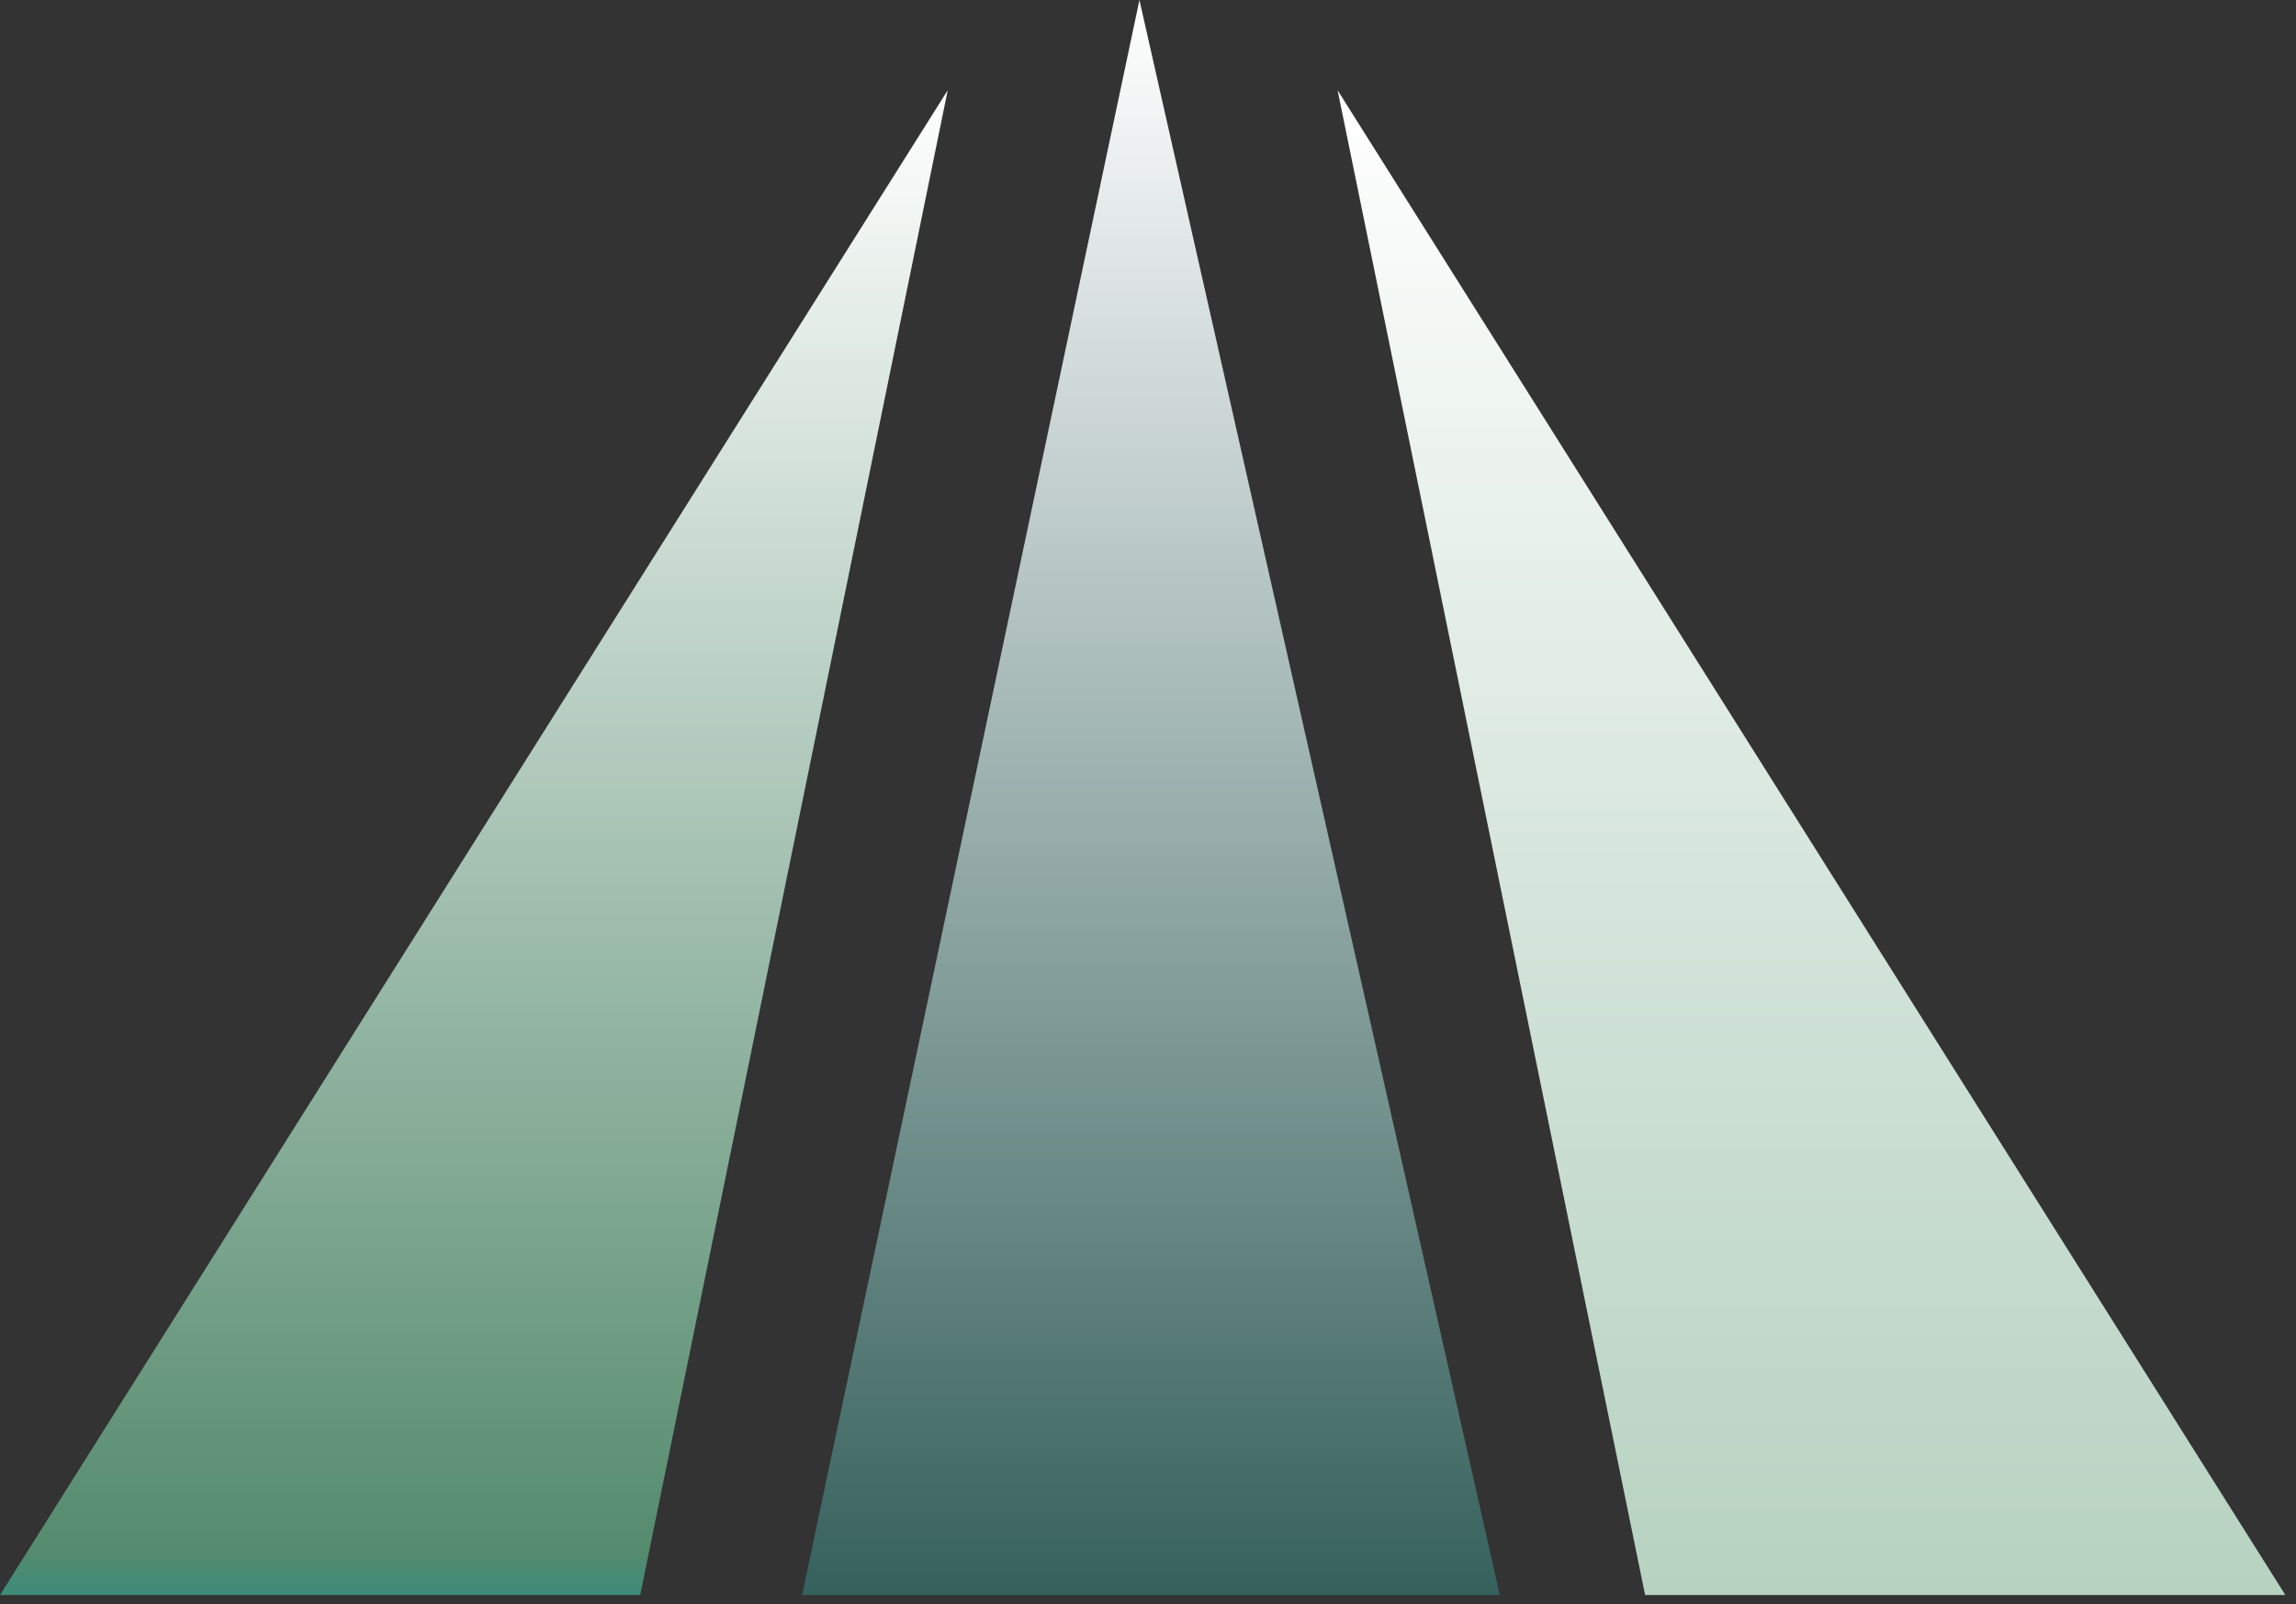
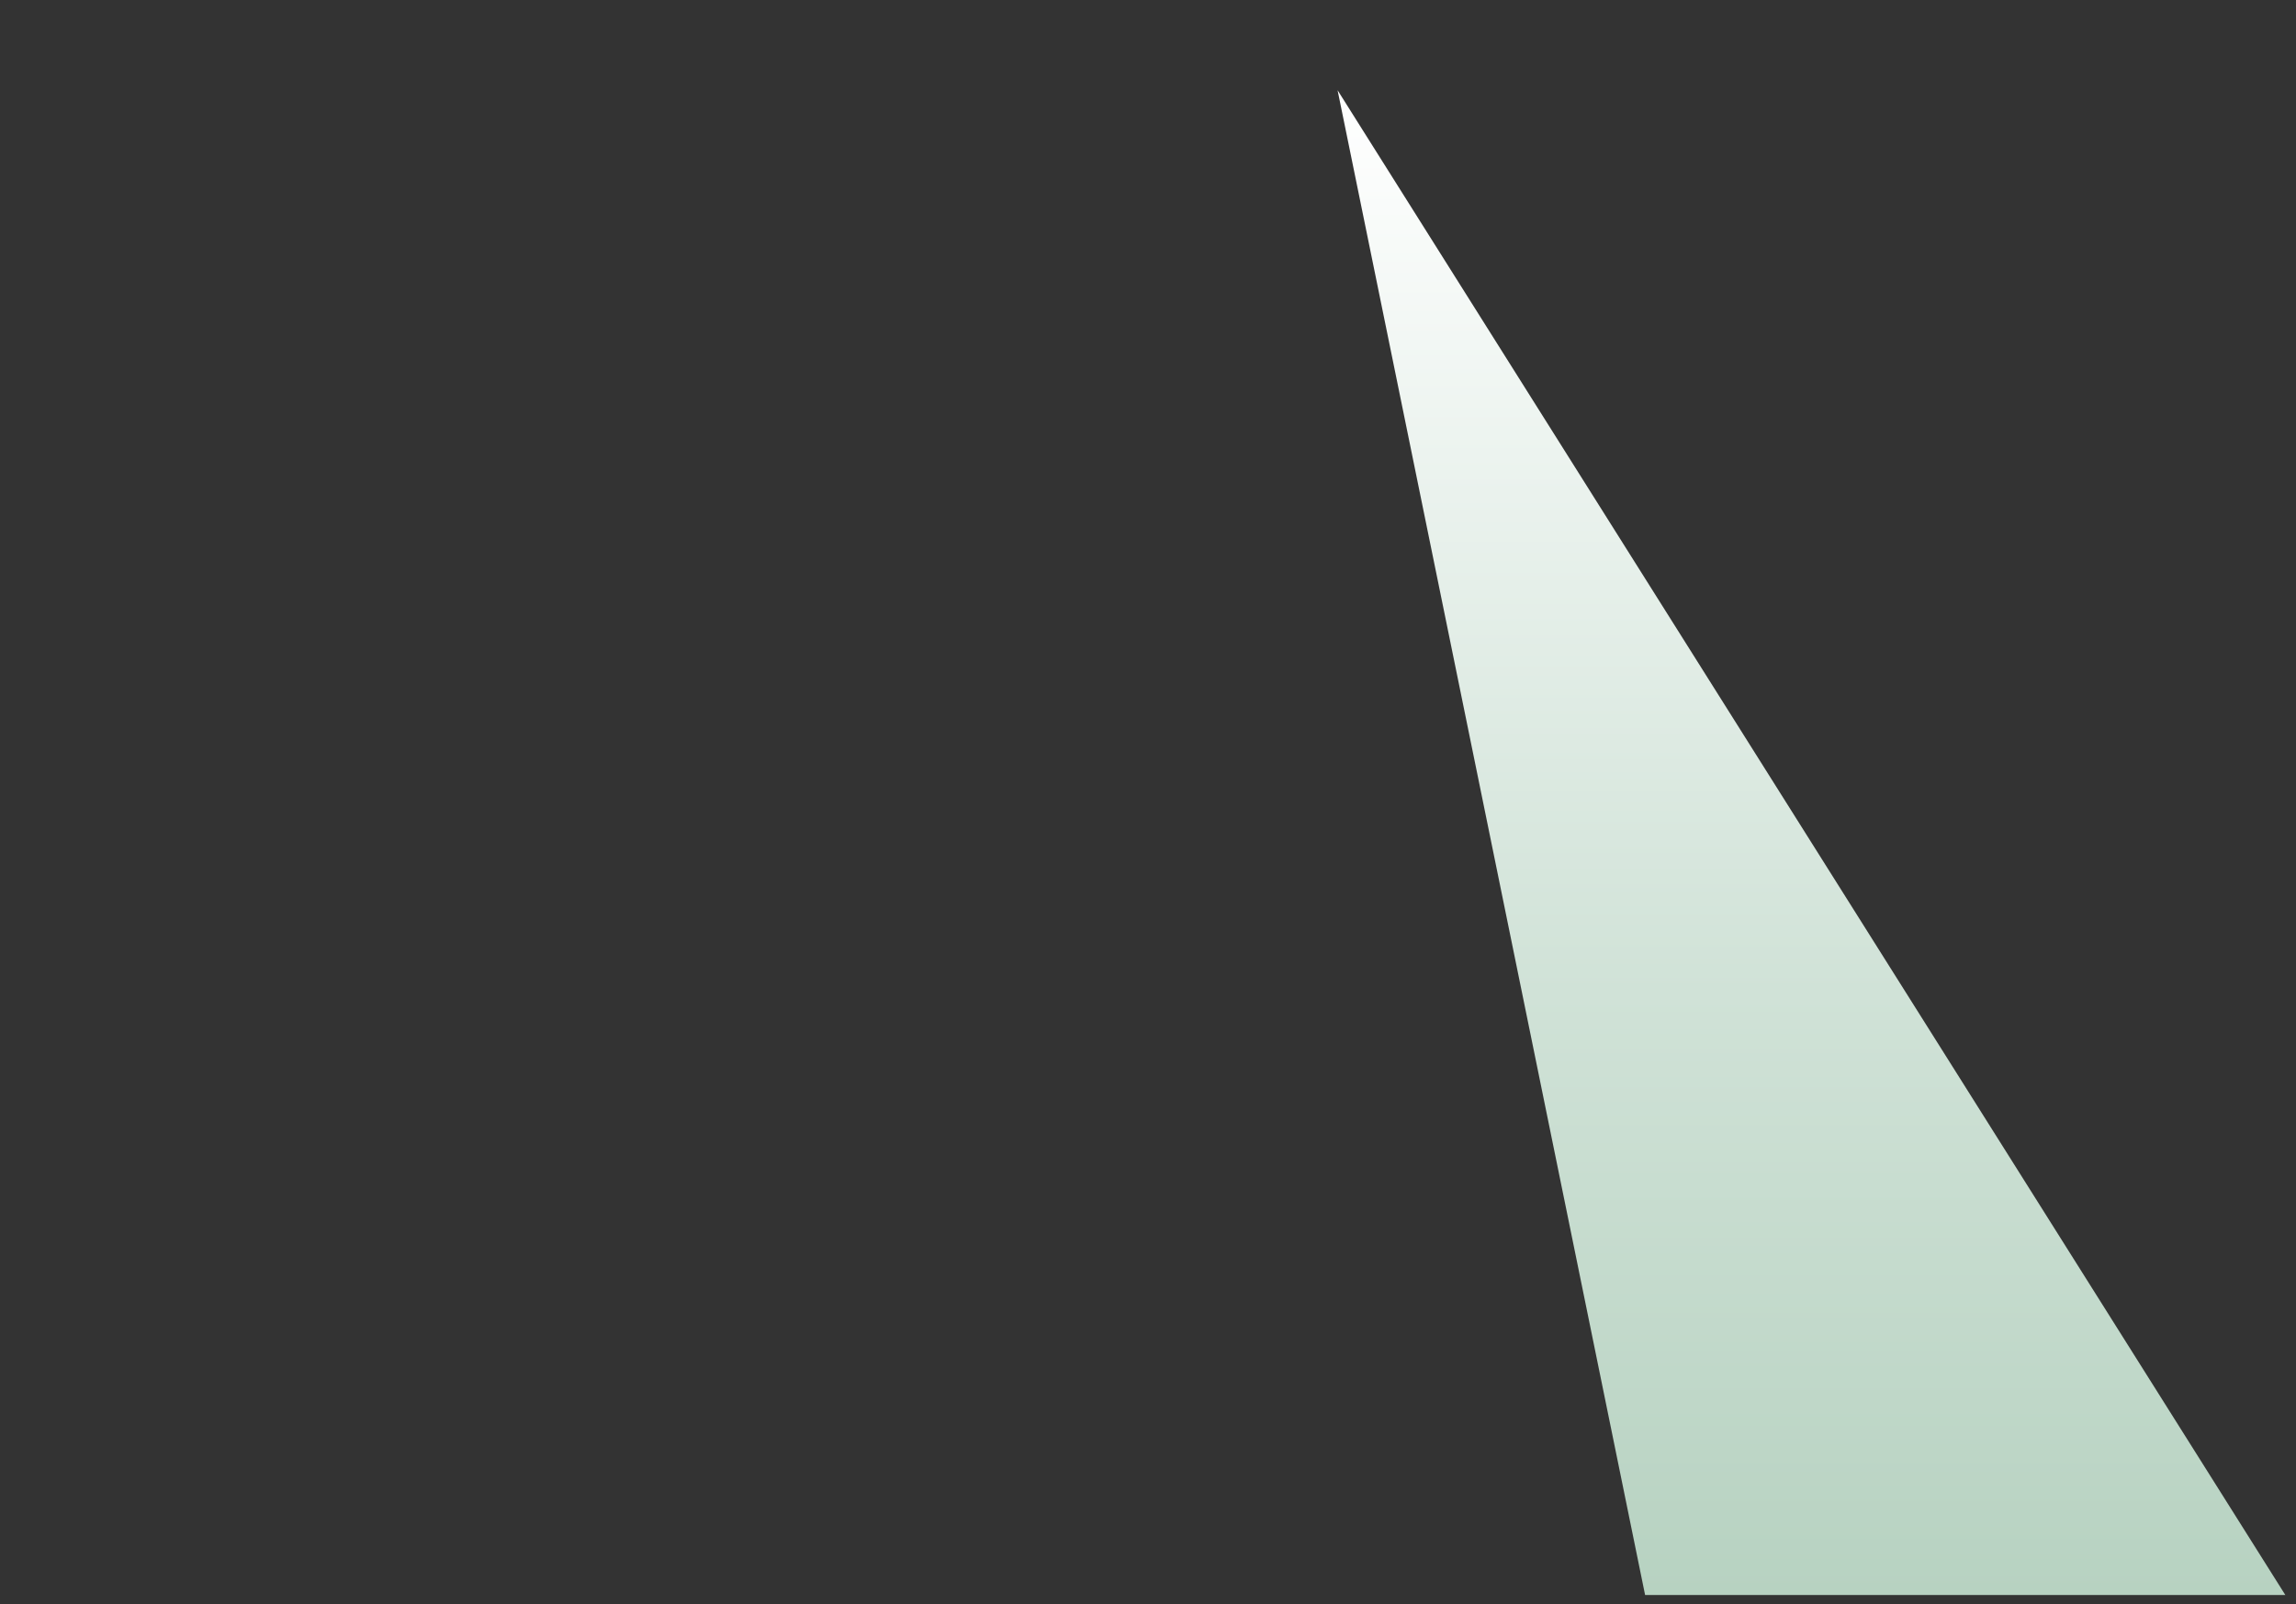
<svg xmlns="http://www.w3.org/2000/svg" width="166" height="116" viewBox="0 0 166 116" fill="none">
  <rect x="0" y="0" width="166" height="116" fill="#333333" stroke="none" />
-   <path d="M68.521 6.526L46.288 115.35H0L68.521 6.526Z" fill="url(#paint0_linear_365_116)" />
  <path d="M96.707 6.526L118.94 115.35H165.229L96.707 6.526Z" fill="url(#paint1_linear_365_116)" />
-   <path d="M82.381 0L57.989 115.358H108.436L82.381 0Z" fill="url(#paint2_linear_365_116)" />
  <defs>
    <linearGradient id="paint0_linear_365_116" x1="34.261" y1="115.35" x2="34.261" y2="6.526" gradientUnits="userSpaceOnUse">
      <stop stop-color="#3D8B79" />
      <stop offset="0.03" stop-color="#558B6E" />
      <stop offset="1" stop-color="white" />
    </linearGradient>
    <linearGradient id="paint1_linear_365_116" x1="130.968" y1="115.35" x2="130.968" y2="6.526" gradientUnits="userSpaceOnUse">
      <stop stop-color="#B7D2C1" />
      <stop offset="0.4" stop-color="#D0E2D7" />
      <stop offset="1" stop-color="white" />
    </linearGradient>
    <linearGradient id="paint2_linear_365_116" x1="83.213" y1="115.358" x2="83.213" y2="0" gradientUnits="userSpaceOnUse">
      <stop stop-color="#36615C" />
      <stop offset="1" stop-color="white" />
    </linearGradient>
  </defs>
</svg>